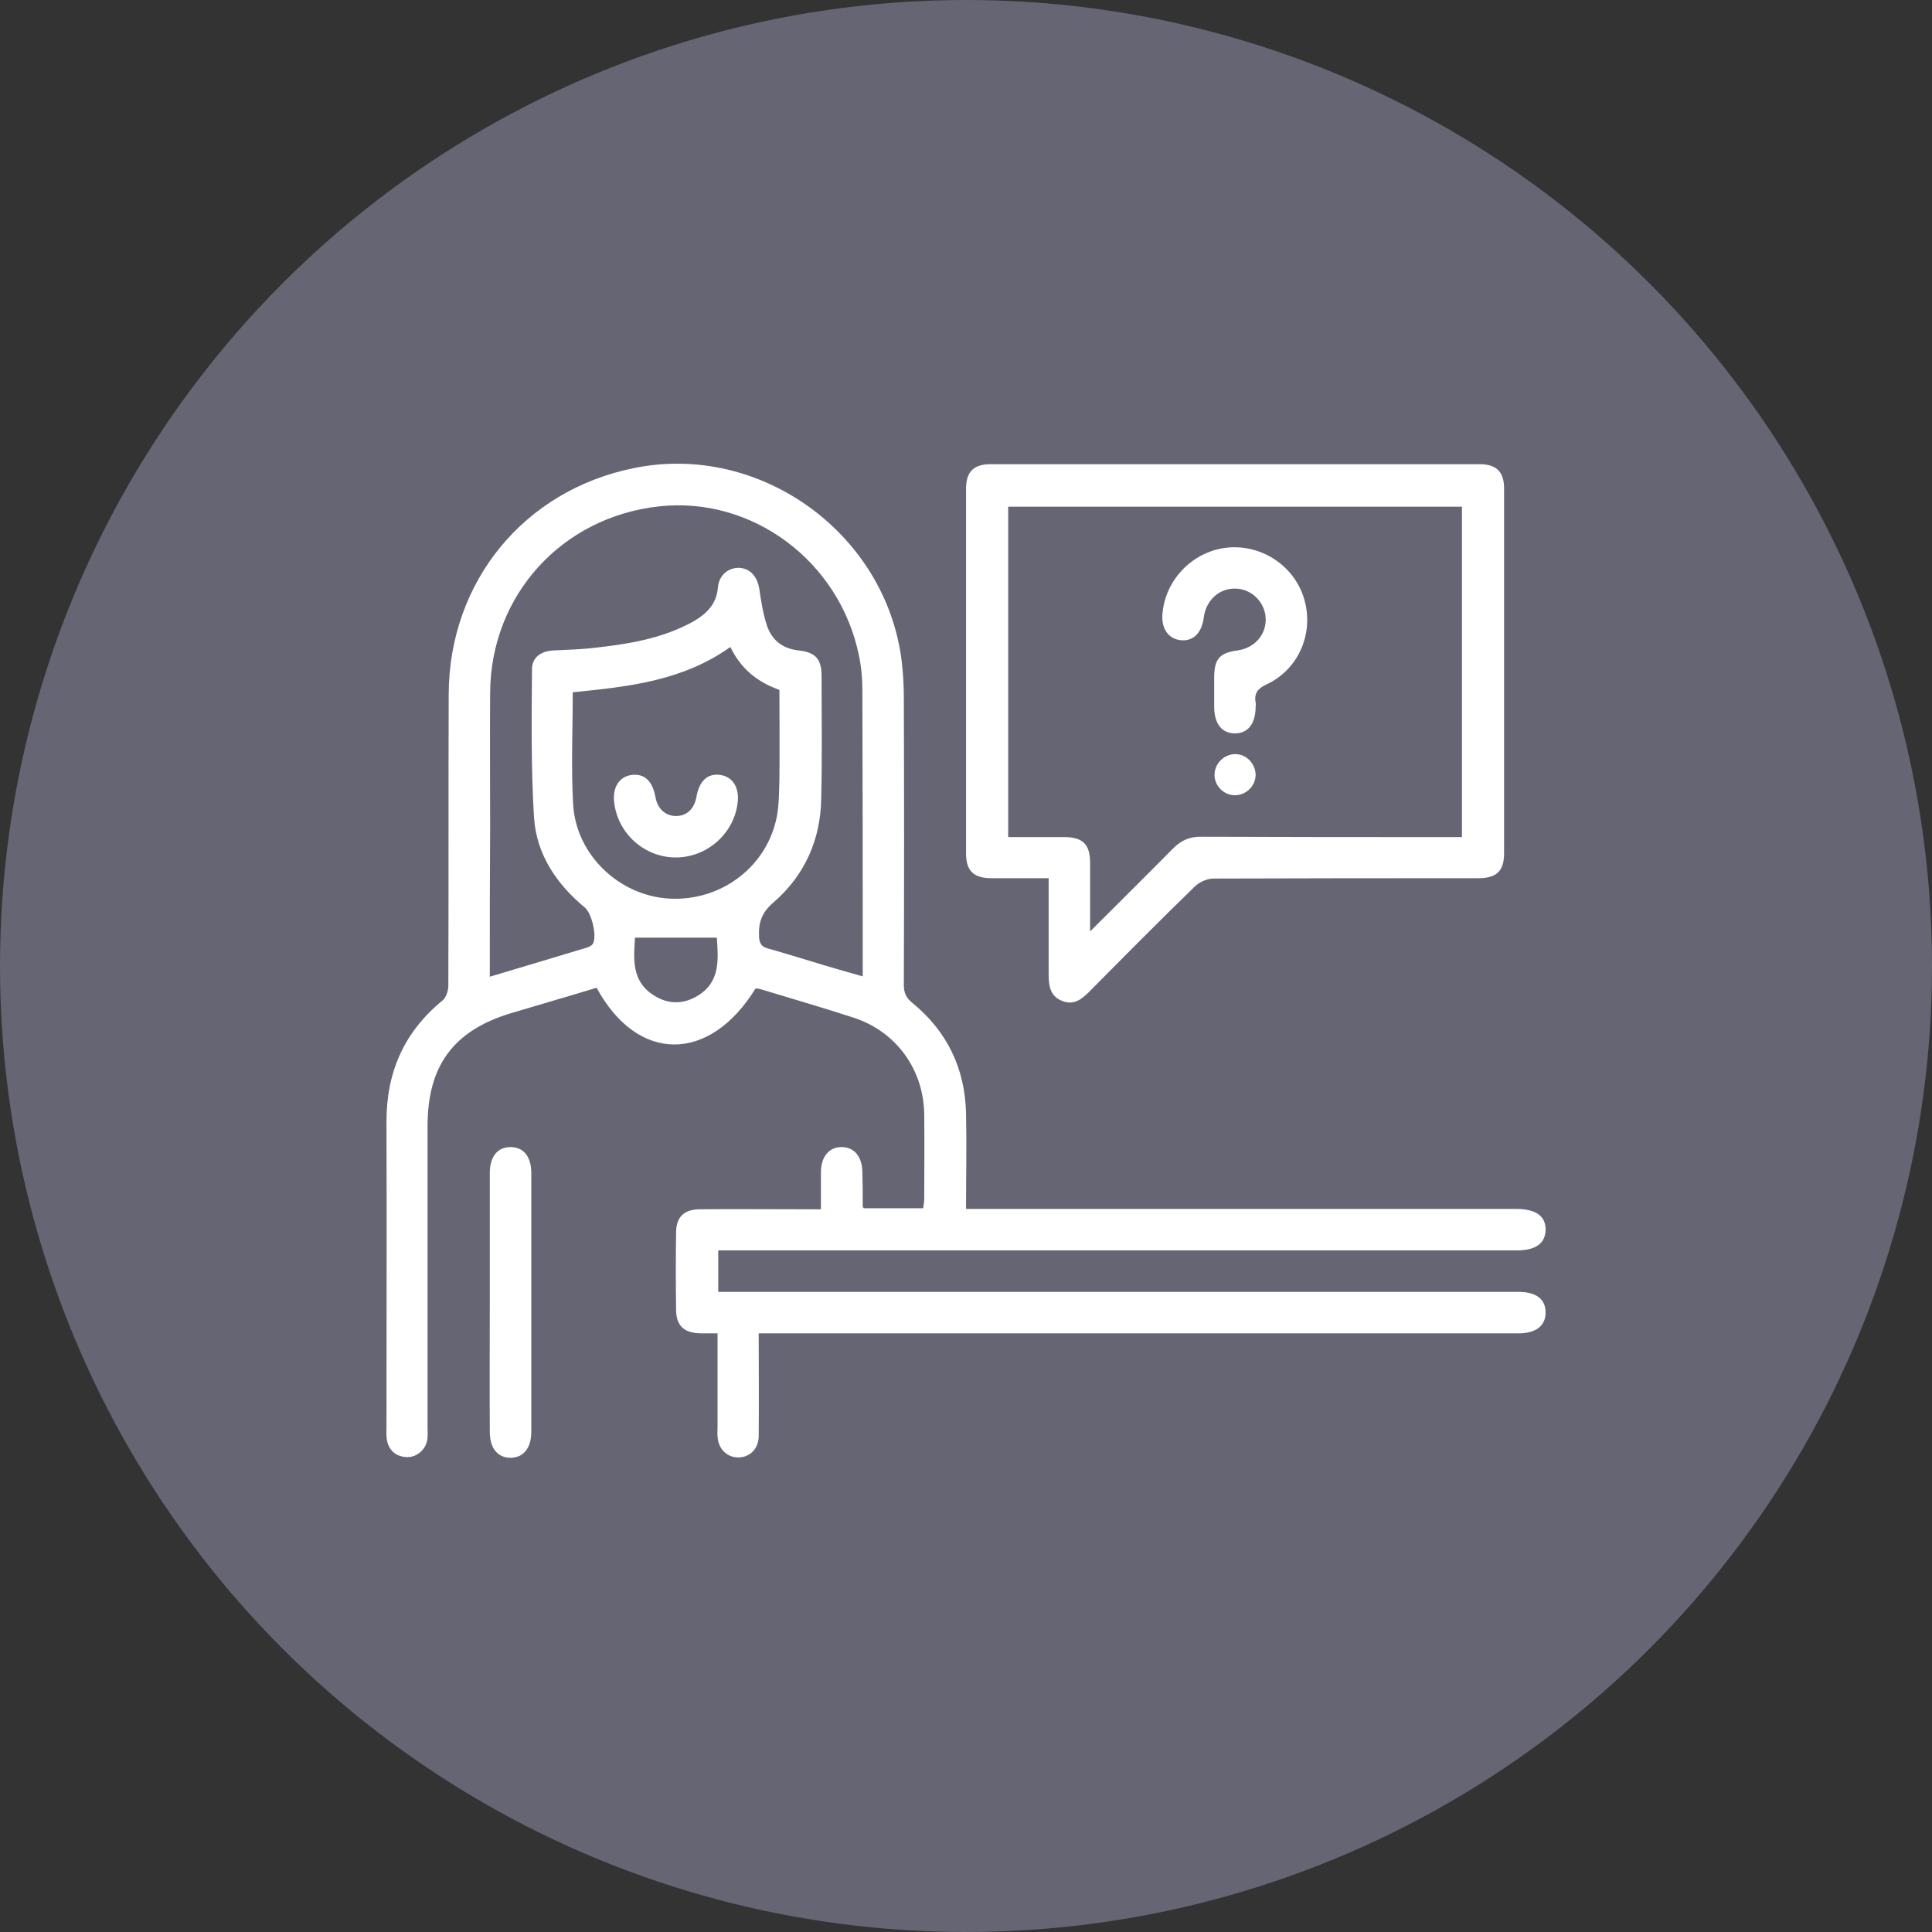
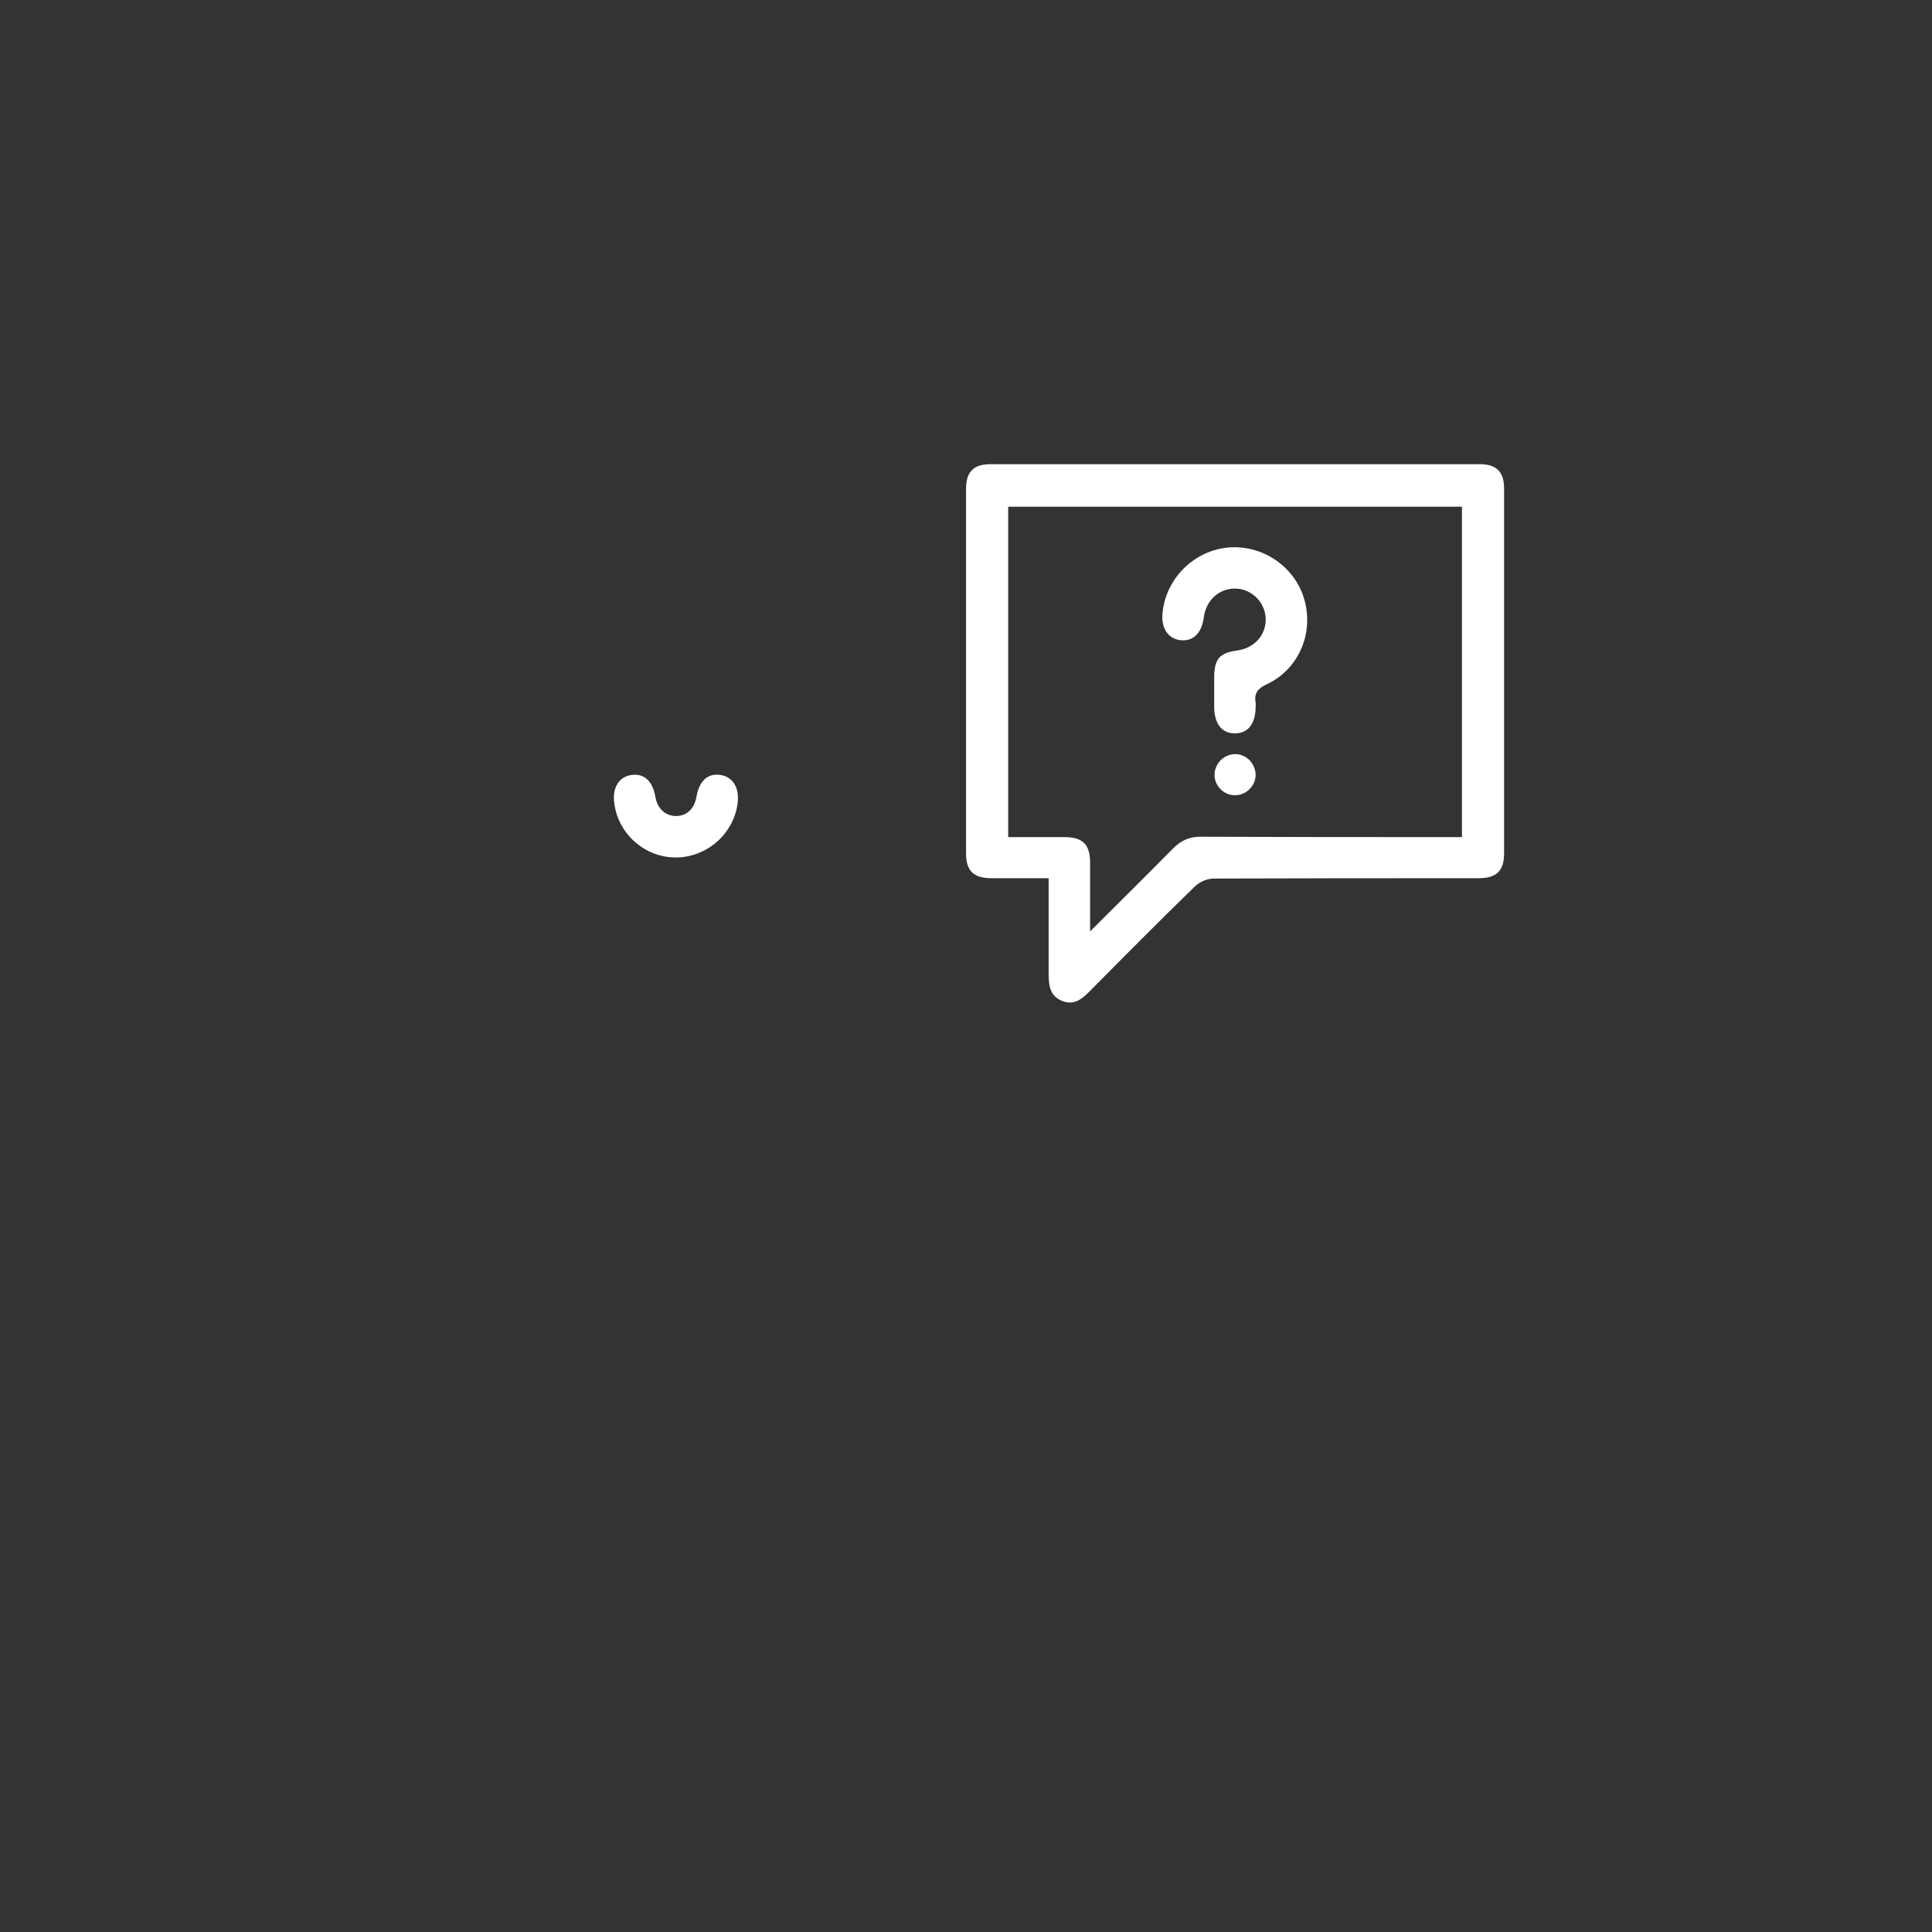
<svg xmlns="http://www.w3.org/2000/svg" width="50" height="50" viewBox="0 0 50 50" fill="none">
  <rect x="0" y="0" width="50" height="50" fill="#333333" stroke="none" />
  <g clip-path="url(#clip0_160_336)">
-     <circle cx="25" cy="25" r="25" fill="#656574" />
-     <path d="M19.635 34.507C19.635 35.428 19.644 36.296 19.635 37.163C19.635 37.503 19.393 37.727 19.089 37.718C18.803 37.709 18.588 37.494 18.57 37.172C18.561 37.092 18.57 37.02 18.57 36.94C18.57 36.251 18.57 35.553 18.57 34.865C18.57 34.757 18.57 34.65 18.57 34.507C18.409 34.507 18.275 34.507 18.141 34.507C17.694 34.498 17.497 34.31 17.497 33.881C17.488 33.219 17.488 32.566 17.497 31.904C17.497 31.493 17.703 31.296 18.123 31.296C19.026 31.287 19.93 31.296 20.833 31.296C20.958 31.296 21.075 31.296 21.245 31.296C21.245 30.956 21.245 30.643 21.245 30.321C21.253 29.928 21.459 29.686 21.781 29.686C22.103 29.686 22.309 29.928 22.318 30.321C22.327 30.625 22.327 30.92 22.327 31.224C22.327 31.233 22.336 31.242 22.354 31.269C22.846 31.269 23.355 31.269 23.892 31.269C23.901 31.198 23.919 31.108 23.919 31.028C23.919 30.303 23.928 29.579 23.919 28.854C23.91 27.683 23.194 26.69 22.076 26.332C21.28 26.073 20.475 25.84 19.679 25.599C19.635 25.59 19.59 25.581 19.554 25.581C18.365 27.513 16.504 27.522 15.44 25.563C14.707 25.787 13.955 26.001 13.213 26.225C11.737 26.672 11.066 27.584 11.066 29.132C11.066 31.734 11.066 34.328 11.066 36.931C11.066 37.038 11.075 37.154 11.058 37.262C11.013 37.53 10.771 37.727 10.512 37.709C10.235 37.691 10.056 37.53 10.011 37.253C9.993 37.145 10.002 37.029 10.002 36.922C10.002 34.292 10.011 31.654 10.002 29.024C10.002 27.745 10.458 26.708 11.451 25.894C11.55 25.814 11.603 25.635 11.603 25.5C11.612 22.987 11.603 20.483 11.612 17.97C11.621 15.054 13.562 12.684 16.415 12.112C19.679 11.45 22.935 13.811 23.337 17.12C23.373 17.433 23.391 17.746 23.391 18.05C23.4 20.528 23.4 23.005 23.391 25.483C23.391 25.688 23.445 25.822 23.615 25.957C24.509 26.69 24.974 27.647 25.001 28.81C25.019 29.623 25.001 30.437 25.001 31.287C25.153 31.287 25.287 31.287 25.412 31.287C29.947 31.287 34.472 31.287 39.007 31.287C39.087 31.287 39.159 31.287 39.24 31.287C39.749 31.287 40.009 31.475 40 31.833C39.991 32.181 39.74 32.36 39.257 32.36C37.469 32.36 35.689 32.36 33.9 32.36C28.936 32.36 23.963 32.36 19 32.36C18.866 32.36 18.74 32.36 18.588 32.36C18.588 32.718 18.588 33.049 18.588 33.434C18.723 33.434 18.866 33.434 19.009 33.434C25.699 33.434 32.38 33.434 39.07 33.434C39.15 33.434 39.222 33.434 39.302 33.434C39.758 33.434 40 33.621 40 33.97C40 34.31 39.749 34.507 39.302 34.507C32.898 34.507 26.486 34.507 20.082 34.507C19.939 34.507 19.814 34.507 19.635 34.507ZM12.676 25.277C13.544 25.017 14.358 24.776 15.181 24.526C15.243 24.508 15.315 24.472 15.342 24.427C15.458 24.23 15.315 23.64 15.136 23.488C14.403 22.88 13.884 22.111 13.821 21.163C13.741 19.884 13.759 18.596 13.768 17.317C13.768 17.013 14 16.852 14.313 16.834C14.68 16.816 15.046 16.807 15.413 16.762C16.29 16.664 17.157 16.521 17.944 16.083C18.284 15.886 18.544 15.635 18.579 15.206C18.606 14.884 18.848 14.687 19.134 14.696C19.42 14.714 19.599 14.92 19.653 15.251C19.697 15.564 19.751 15.895 19.849 16.19C19.975 16.566 20.252 16.789 20.672 16.834C21.102 16.879 21.262 17.058 21.262 17.487C21.262 18.551 21.28 19.607 21.253 20.671C21.236 21.735 20.824 22.656 20.019 23.354C19.715 23.613 19.626 23.873 19.644 24.239C19.653 24.427 19.715 24.508 19.894 24.552C20.377 24.687 20.851 24.839 21.334 24.982C21.656 25.08 21.978 25.169 22.327 25.268C22.327 25.161 22.327 25.107 22.327 25.053C22.327 22.656 22.327 20.25 22.318 17.854C22.318 17.558 22.291 17.254 22.228 16.959C21.728 14.526 19.474 12.845 17.068 13.104C14.546 13.373 12.694 15.403 12.685 17.934C12.676 19.088 12.685 20.233 12.685 21.386C12.676 22.656 12.676 23.944 12.676 25.277ZM18.901 16.744C17.658 17.63 16.245 17.773 14.823 17.916C14.823 18.891 14.778 19.848 14.832 20.805C14.903 22.12 16.021 23.184 17.327 23.256C18.678 23.327 19.867 22.415 20.109 21.109C20.162 20.805 20.162 20.492 20.171 20.179C20.18 19.401 20.171 18.623 20.171 17.854C19.59 17.648 19.17 17.299 18.901 16.744ZM18.552 24.266C17.828 24.266 17.139 24.266 16.433 24.266C16.406 24.785 16.326 25.375 16.907 25.751C17.274 25.992 17.667 26.001 18.043 25.778C18.651 25.42 18.588 24.821 18.552 24.266Z" fill="white" />
    <path d="M27.139 22.728C26.611 22.728 26.137 22.728 25.663 22.728C25.198 22.728 25.001 22.54 25.001 22.084C25.001 18.936 25.001 15.796 25.001 12.648C25.001 12.21 25.198 12.013 25.636 12.013C29.858 12.013 34.07 12.013 38.291 12.013C38.73 12.013 38.926 12.21 38.926 12.648C38.926 15.796 38.926 18.936 38.926 22.084C38.926 22.54 38.73 22.728 38.265 22.728C35.975 22.728 33.694 22.728 31.405 22.737C31.244 22.737 31.038 22.826 30.922 22.942C30.001 23.837 29.097 24.749 28.194 25.661C27.997 25.858 27.791 26.028 27.487 25.903C27.174 25.778 27.139 25.509 27.139 25.214C27.139 24.391 27.139 23.587 27.139 22.728ZM28.212 24.105C28.972 23.345 29.67 22.656 30.358 21.959C30.573 21.744 30.797 21.646 31.101 21.655C33.229 21.664 35.367 21.664 37.495 21.664C37.612 21.664 37.728 21.664 37.835 21.664C37.835 18.775 37.835 15.94 37.835 13.113C33.909 13.113 30.009 13.113 26.092 13.113C26.092 15.966 26.092 18.802 26.092 21.664C26.593 21.664 27.067 21.664 27.541 21.664C28.024 21.664 28.212 21.851 28.212 22.334C28.212 22.889 28.212 23.452 28.212 24.105Z" fill="white" />
-     <path d="M12.676 33.675C12.676 32.566 12.676 31.466 12.676 30.357C12.676 29.936 12.873 29.686 13.213 29.686C13.544 29.686 13.75 29.927 13.75 30.357C13.75 32.593 13.75 34.82 13.75 37.056C13.75 37.476 13.544 37.727 13.213 37.727C12.882 37.727 12.676 37.485 12.676 37.056C12.668 35.929 12.676 34.802 12.676 33.675Z" fill="white" />
    <path d="M17.506 22.191C16.692 22.2 15.995 21.583 15.896 20.778C15.842 20.376 16.03 20.089 16.361 20.054C16.674 20.018 16.889 20.215 16.96 20.617C17.014 20.93 17.22 21.118 17.497 21.118C17.774 21.118 17.971 20.93 18.025 20.617C18.096 20.215 18.311 20.009 18.633 20.054C18.964 20.098 19.143 20.385 19.089 20.787C18.991 21.574 18.302 22.182 17.506 22.191Z" fill="white" />
    <path d="M31.423 17.907C31.423 17.773 31.423 17.639 31.423 17.505C31.432 17.049 31.566 16.896 32.022 16.834C32.478 16.771 32.782 16.413 32.755 15.984C32.728 15.582 32.398 15.251 31.995 15.233C31.566 15.215 31.217 15.519 31.154 15.975C31.101 16.396 30.868 16.61 30.537 16.566C30.215 16.521 30.036 16.235 30.09 15.832C30.188 14.947 30.922 14.24 31.798 14.169C32.684 14.097 33.516 14.669 33.757 15.519C34.007 16.396 33.605 17.326 32.782 17.71C32.55 17.818 32.451 17.943 32.496 18.184C32.505 18.22 32.496 18.247 32.496 18.283C32.496 18.73 32.299 18.98 31.959 18.98C31.619 18.98 31.423 18.73 31.423 18.283C31.423 18.149 31.423 18.023 31.423 17.907Z" fill="white" />
    <path d="M32.496 20.063C32.487 20.349 32.245 20.581 31.959 20.581C31.673 20.581 31.432 20.34 31.432 20.054C31.432 19.75 31.691 19.508 31.986 19.517C32.272 19.526 32.496 19.776 32.496 20.063Z" fill="white" />
  </g>
  <defs>
    <clipPath id="clip0_160_336">
      <rect width="50" height="50" fill="white" />
    </clipPath>
  </defs>
</svg>